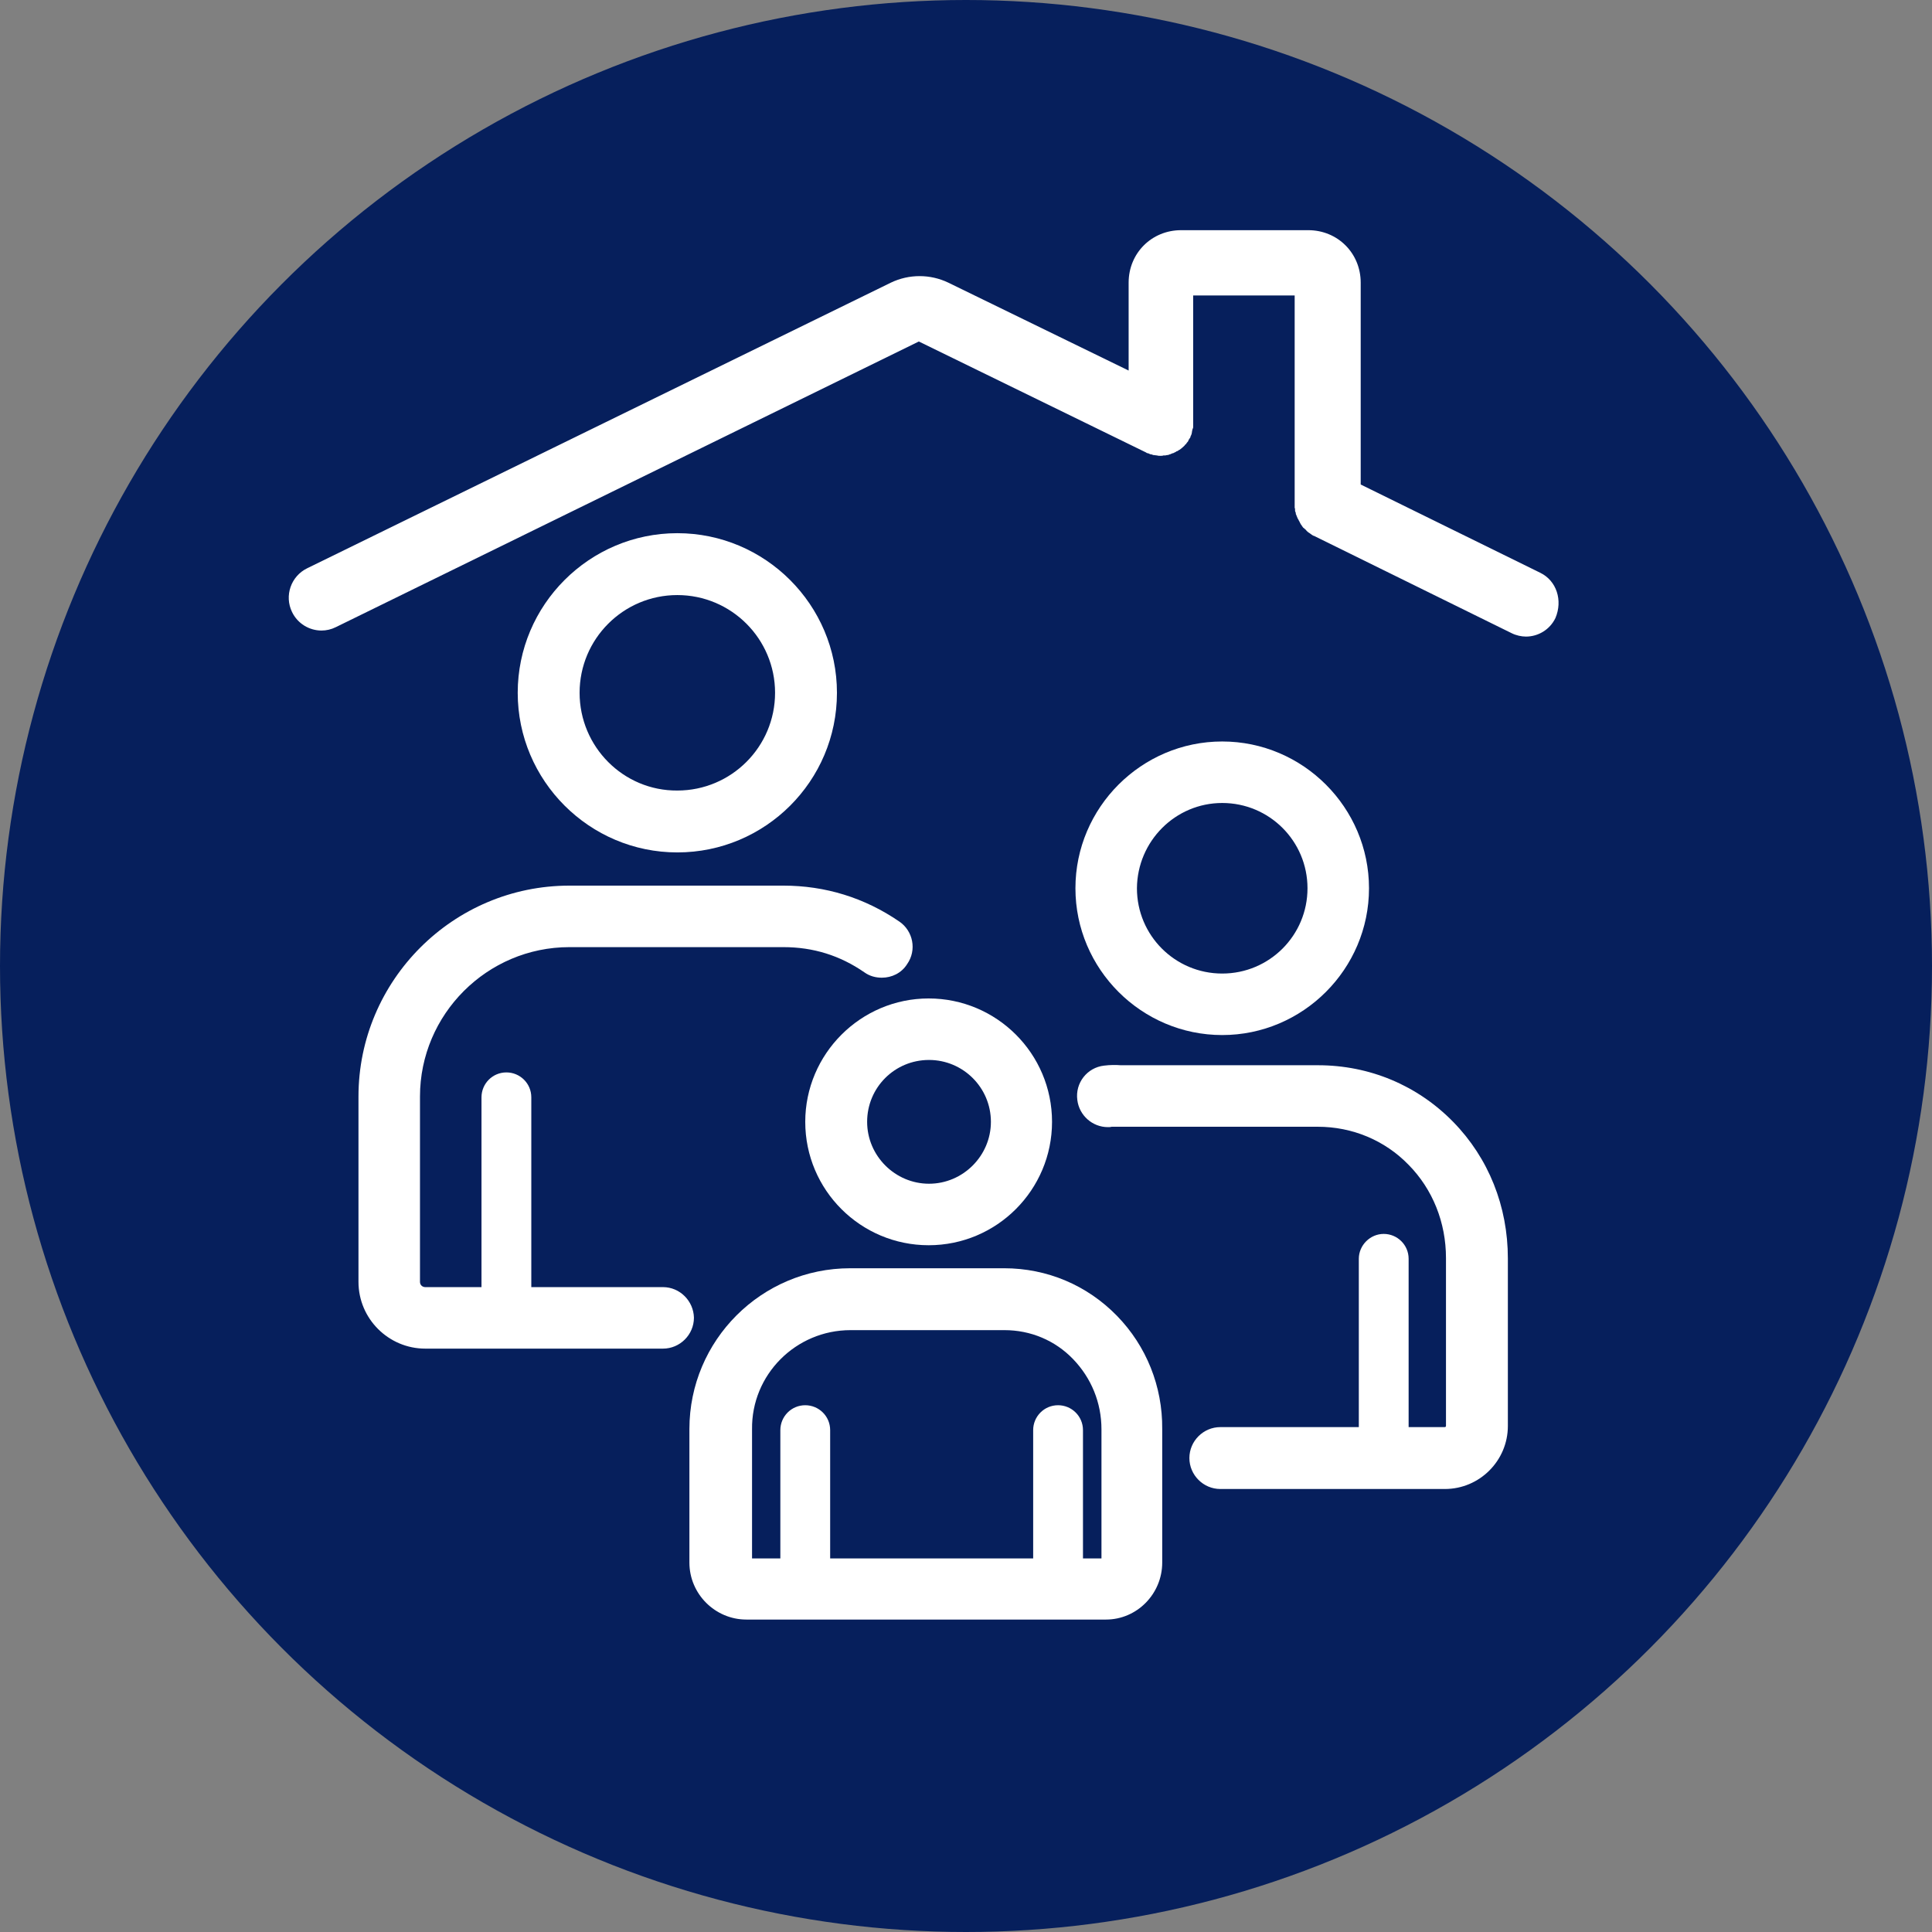
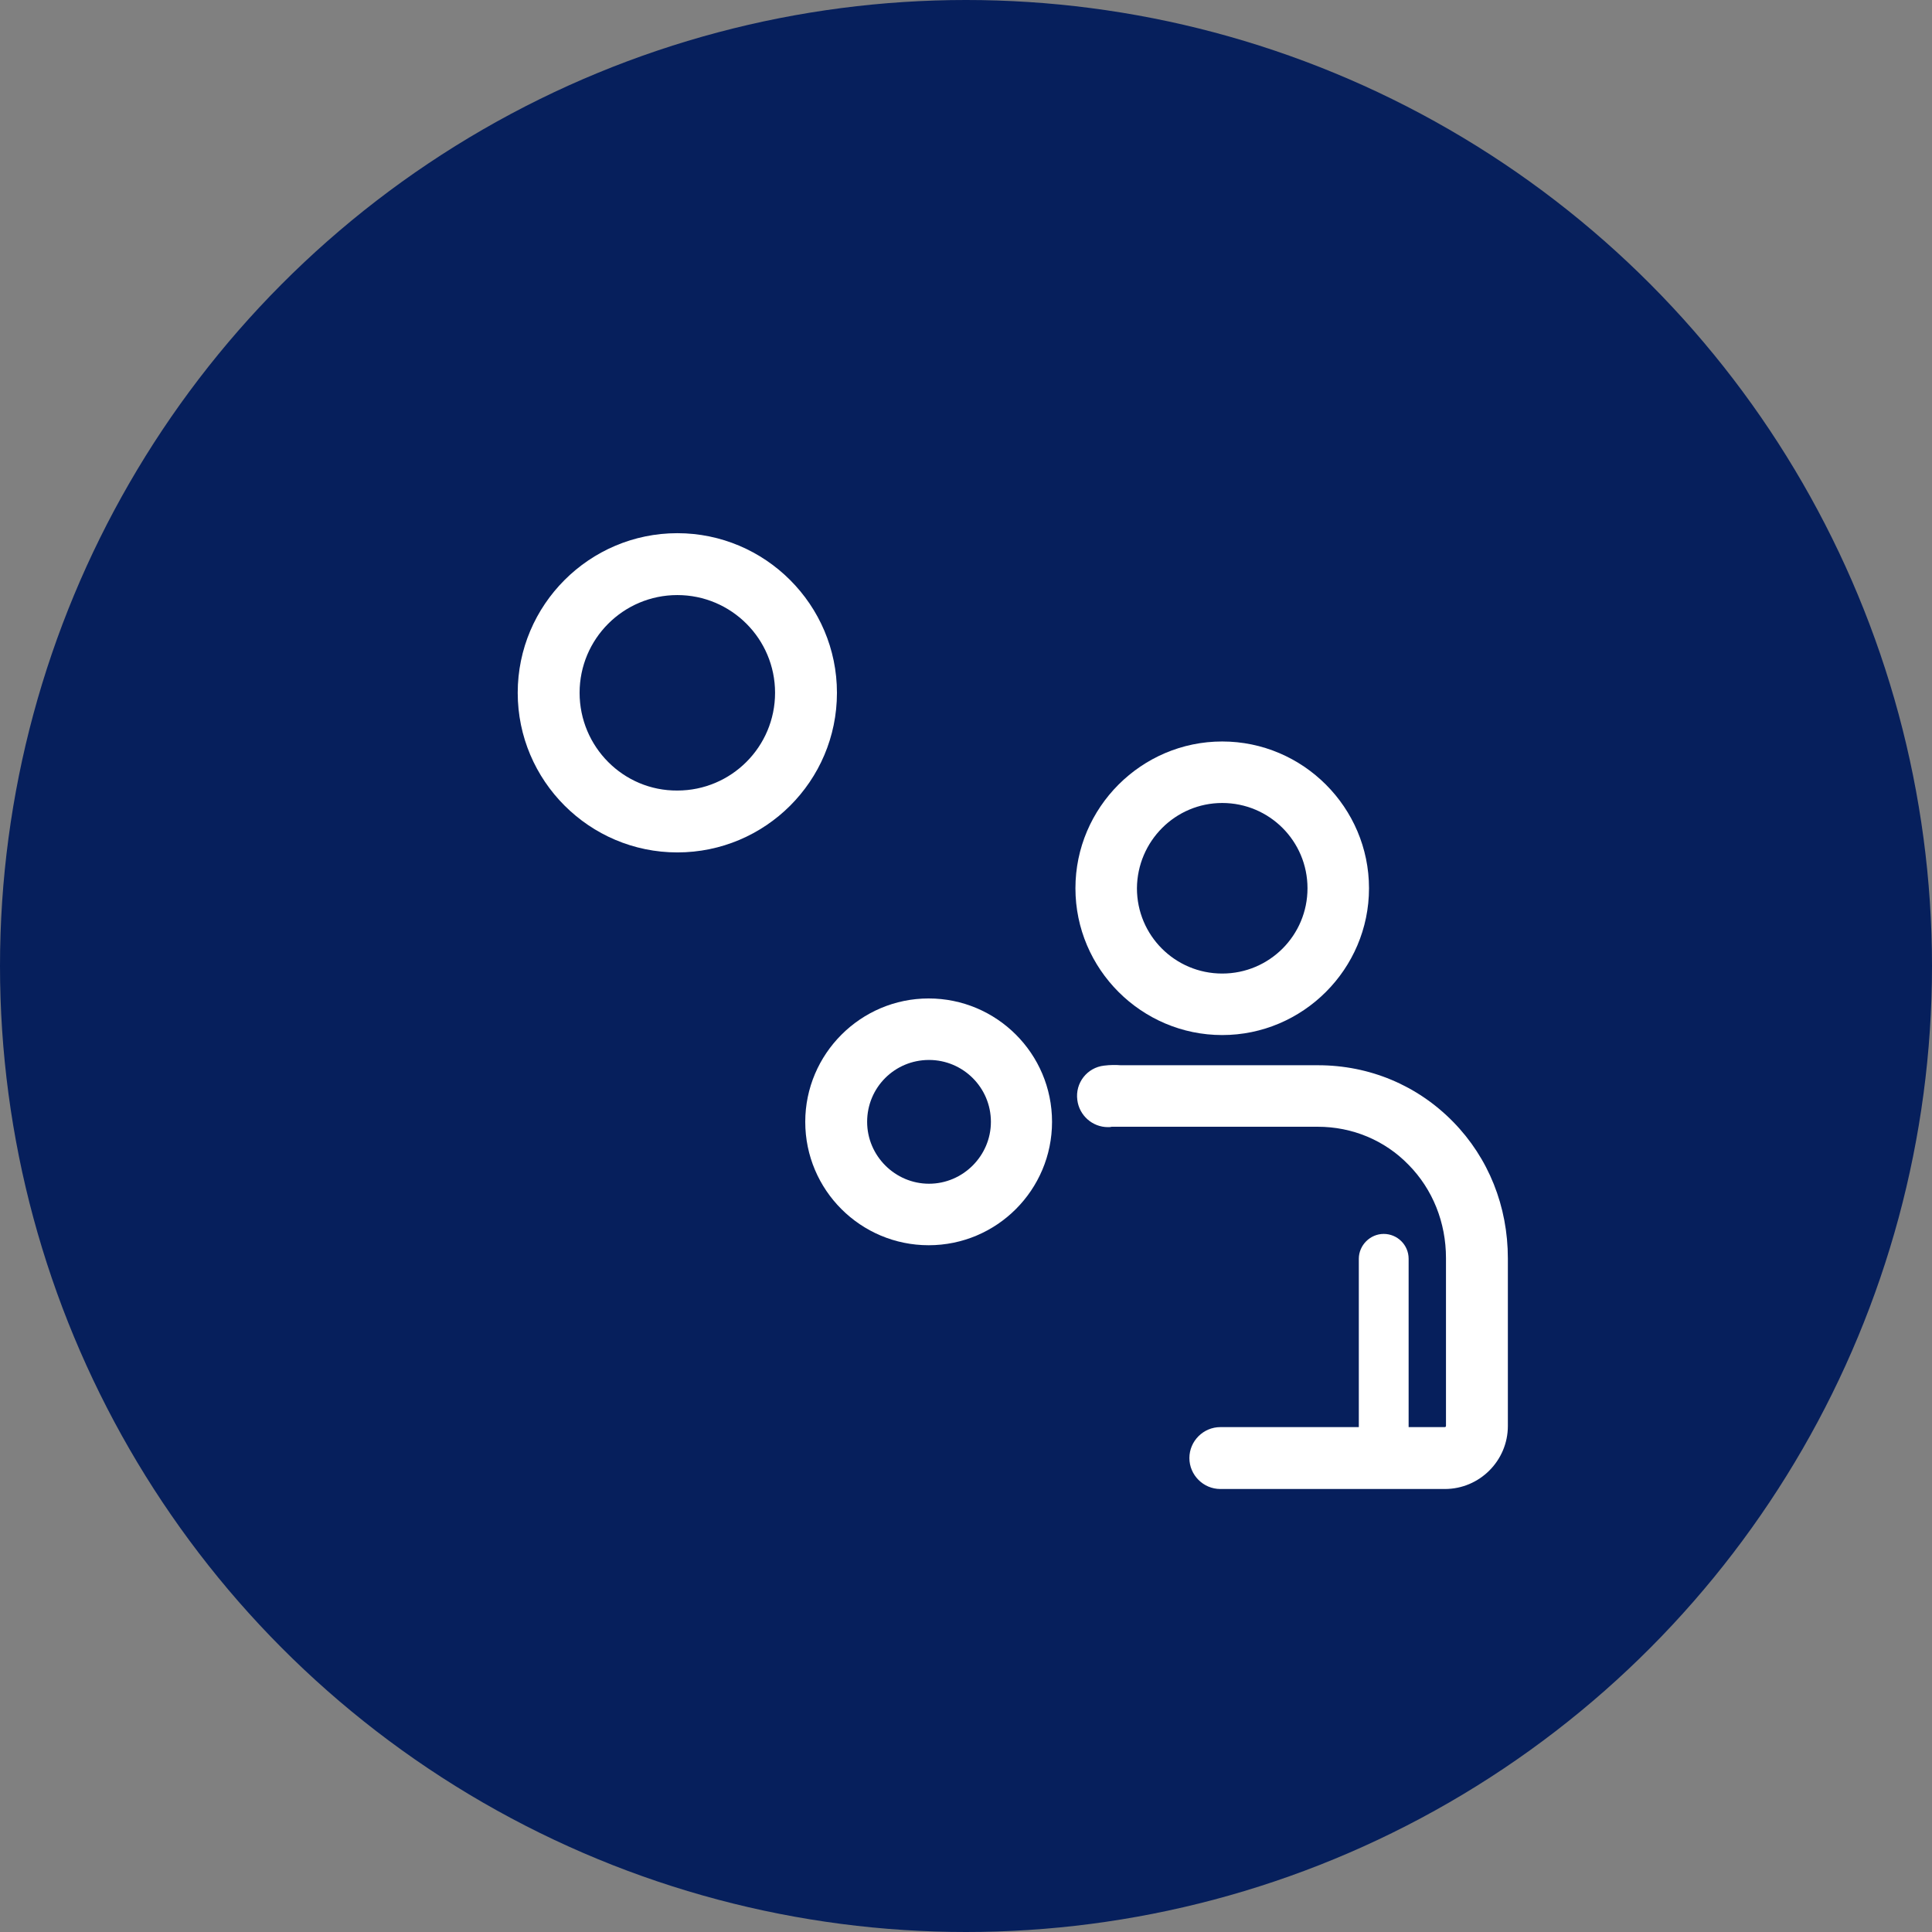
<svg xmlns="http://www.w3.org/2000/svg" version="1.1" id="Layer_1" x="0px" y="0px" viewBox="0 0 512 512" style="enable-background:new 0 0 512 512;" xml:space="preserve">
  <rect x="0" y="0" width="512" height="512" fill="#808080" stroke="none" />
  <style type="text/css"> .st0{fill:#061F5C;} .st1{fill:#FFFFFF;} </style>
  <circle class="st0" cx="256" cy="256" r="256" />
  <g>
    <path class="st1" d="M221.8,183.6c0-23.3-19-42.3-42.3-42.3c-23.3,0-42.3,19-42.3,42.3c0,23.3,19,42.3,42.3,42.3 C202.8,225.9,221.8,207,221.8,183.6z M153.6,183.6c0-14.3,11.6-25.9,25.9-25.9c14.3,0,25.9,11.6,25.9,25.9 c0,14.3-11.6,25.9-25.9,25.9C165.2,209.6,153.6,197.9,153.6,183.6z" />
-     <path class="st1" d="M175.7,341.1h-34.9v-50.3c0-3.7-3-6.6-6.6-6.6c-3.7,0-6.6,3-6.6,6.6v50.3h-14.9c-0.7,0-1.4-0.5-1.4-1.4v-49.1 c0-21.8,17.8-39.6,39.6-39.6h56.7c7.9,0,15,2.2,21.5,6.7c1.4,1,3,1.4,4.6,1.4c2.6,0,5.2-1.2,6.7-3.6c2.6-3.7,1.6-8.8-2.1-11.3 c-9.2-6.3-19.6-9.5-30.7-9.5h-56.7c-30.8,0-55.9,25.1-55.9,55.9v49.1c0,9.8,8,17.7,17.7,17.7h63c4.5,0,8.2-3.7,8.2-8.2 C183.8,344.8,180.2,341.1,175.7,341.1z" />
    <path class="st1" d="M323.9,274.3c21.4,0,38.9-17.5,38.9-38.9c0-21.4-17.5-38.9-38.9-38.9c-21.4,0-38.9,17.5-38.9,38.9 C285,256.8,302.5,274.3,323.9,274.3z M323.9,212.8c12.5,0,22.6,10.1,22.6,22.6c0,12.5-10.1,22.6-22.6,22.6s-22.6-10.1-22.6-22.6 C301.4,222.9,311.5,212.8,323.9,212.8z" />
    <path class="st1" d="M385.1,297.3c-9.5-9.7-22.2-15-35.8-15h-51.1c-0.4,0-0.8,0-1.2,0c-1.3-0.1-2.8-0.1-4.4,0.1 c-4.5,0.5-7.7,4.6-7.1,9.1c0.5,4.1,4,7.2,8.1,7.2c0.3,0,0.7,0,1-0.1c0.5,0,1.3,0,2.1,0h52.5c9.2,0,17.8,3.6,24.1,10.1 c6.4,6.5,9.9,15.3,9.9,24.7v44.4c0,0.3-0.1,0.4-0.4,0.4h-9.5v-44.6c0-3.7-3-6.6-6.6-6.6s-6.6,3-6.6,6.6v44.6h-36.7 c-4.5,0-8.2,3.7-8.2,8.2c0,4.5,3.7,8.2,8.2,8.2h59.5c9.2,0,16.7-7.5,16.7-16.7v-44.4C399.6,319.7,394.5,306.9,385.1,297.3z" />
    <path class="st1" d="M213.4,297.3c0,18.1,14.7,32.7,32.7,32.7c18.1,0,32.7-14.7,32.7-32.7c0-18.1-14.7-32.7-32.7-32.7 C228.1,264.6,213.4,279.3,213.4,297.3z M246.2,280.9c9,0,16.4,7.3,16.4,16.4c0,9-7.4,16.4-16.4,16.4c-9,0-16.4-7.4-16.4-16.4 C229.8,288.2,237.1,280.9,246.2,280.9z" />
-     <path class="st1" d="M296,348.7c-7.9-8.1-18.5-12.6-29.9-12.6h-40.8c-23.5,0-42.6,19.1-42.6,42.6v35.4c0,8.3,6.8,15.1,15.1,15.1 h95.3c8.2,0,14.9-6.8,14.9-15.1v-35.4C308.1,367.4,303.8,356.7,296,348.7z M225.4,352.5h40.8c6.9,0,13.4,2.7,18.2,7.7 c4.8,5,7.5,11.5,7.5,18.6V413h-4.9v-34c0-3.7-3-6.6-6.6-6.6c-3.7,0-6.6,3-6.6,6.6v34h-53.8v-34c0-3.7-3-6.6-6.6-6.6 c-3.7,0-6.6,3-6.6,6.6v34h-7.5v-34.2C199.1,364.3,210.9,352.5,225.4,352.5z" />
-     <path class="st1" d="M408.2,151.8l-47.6-23.4V74.9c0-7.8-6.1-13.9-13.9-13.9H313c-7.8,0-13.9,6.1-13.9,13.9v23.3l-47.8-23.3 c-4.8-2.3-10.4-2.3-15.2,0L81.4,150.6c-4.3,2.1-6.1,7.3-4,11.6c1.5,3.1,4.6,4.9,7.8,4.9c1.3,0,2.6-0.3,3.8-0.9l154.5-75.7 l60.2,29.4c0.1,0.1,0.2,0.1,0.3,0.2c0.1,0,0.1,0,0.2,0c0.2,0.1,0.5,0.2,0.7,0.3c0,0,0.1,0,0.1,0c0.3,0,0.5,0.2,0.7,0.2h0.1 c0.3,0,0.5,0.1,0.8,0.1c0.3,0.1,0.6,0.1,0.9,0.1c0.3,0,0.6,0,0.8-0.1h0.2c0.2,0,0.5,0,0.7-0.1h0.1c0.3,0,0.5-0.1,0.7-0.2 c0.1,0,0.2,0,0.3-0.1c0.2-0.1,0.3-0.1,0.5-0.2c0.1,0,0.2,0,0.3-0.1c0.2-0.1,0.4-0.2,0.6-0.3c0-0.1,0.1-0.1,0.2-0.1 c0.2-0.1,0.4-0.2,0.5-0.3c0.1-0.1,0.1-0.1,0.2-0.1c0.4-0.3,0.8-0.6,1.2-1c0,0,0,0,0.1-0.1c0.1-0.2,0.3-0.4,0.5-0.5c0,0,0,0,0-0.1 c0.2-0.2,0.3-0.4,0.5-0.6c0,0,0,0,0-0.1c0.1-0.2,0.2-0.4,0.3-0.5c0-0.1,0.1-0.1,0.2-0.3c0,0,0-0.1,0.1-0.2c0,0,0-0.1,0-0.1 c0-0.2,0.2-0.3,0.2-0.5c0.1-0.1,0.1-0.2,0.1-0.3c0-0.1,0.1-0.3,0.1-0.5c0-0.2,0-0.3,0.1-0.4c0-0.2,0-0.3,0.1-0.4 c0.1-0.2,0.1-0.3,0.1-0.5c0-0.1,0-0.3,0-0.4c0-0.2,0-0.4,0-0.6c0,0,0-0.1,0-0.2V78.3h26.9v55.6c0,0.2,0,0.4,0,0.5 c0,0.1,0,0.3,0.1,0.4c0,0.2,0,0.3,0,0.5c0,0.2,0.1,0.3,0.1,0.4c0.1,0.1,0.1,0.3,0.1,0.4c0,0.2,0.1,0.3,0.2,0.5c0,0.1,0,0.2,0.1,0.3 c0.1,0.2,0.1,0.3,0.2,0.5c0.1,0.1,0.1,0.2,0.2,0.3c0,0.2,0.2,0.3,0.2,0.4c0,0.1,0.2,0.3,0.2,0.4c0,0.1,0.2,0.3,0.2,0.4 c0.1,0.1,0.2,0.3,0.3,0.4c0,0.1,0.1,0.2,0.2,0.3c0.1,0.2,0.2,0.3,0.4,0.4c0.1,0.1,0.2,0.2,0.2,0.2c0.1,0.1,0.3,0.2,0.4,0.4 c0.1,0.1,0.2,0.2,0.3,0.3c0.1,0.1,0.3,0.2,0.4,0.3c0.1,0.1,0.3,0.1,0.4,0.3c0.1,0,0.2,0.1,0.3,0.2c0.2,0.1,0.3,0.2,0.5,0.3 c0,0,0,0,0.1,0l52.4,25.8c1.2,0.6,2.6,0.9,3.8,0.9c3.2,0,6.3-1.8,7.8-4.9C414.2,159.1,412.5,153.9,408.2,151.8z" />
  </g>
</svg>